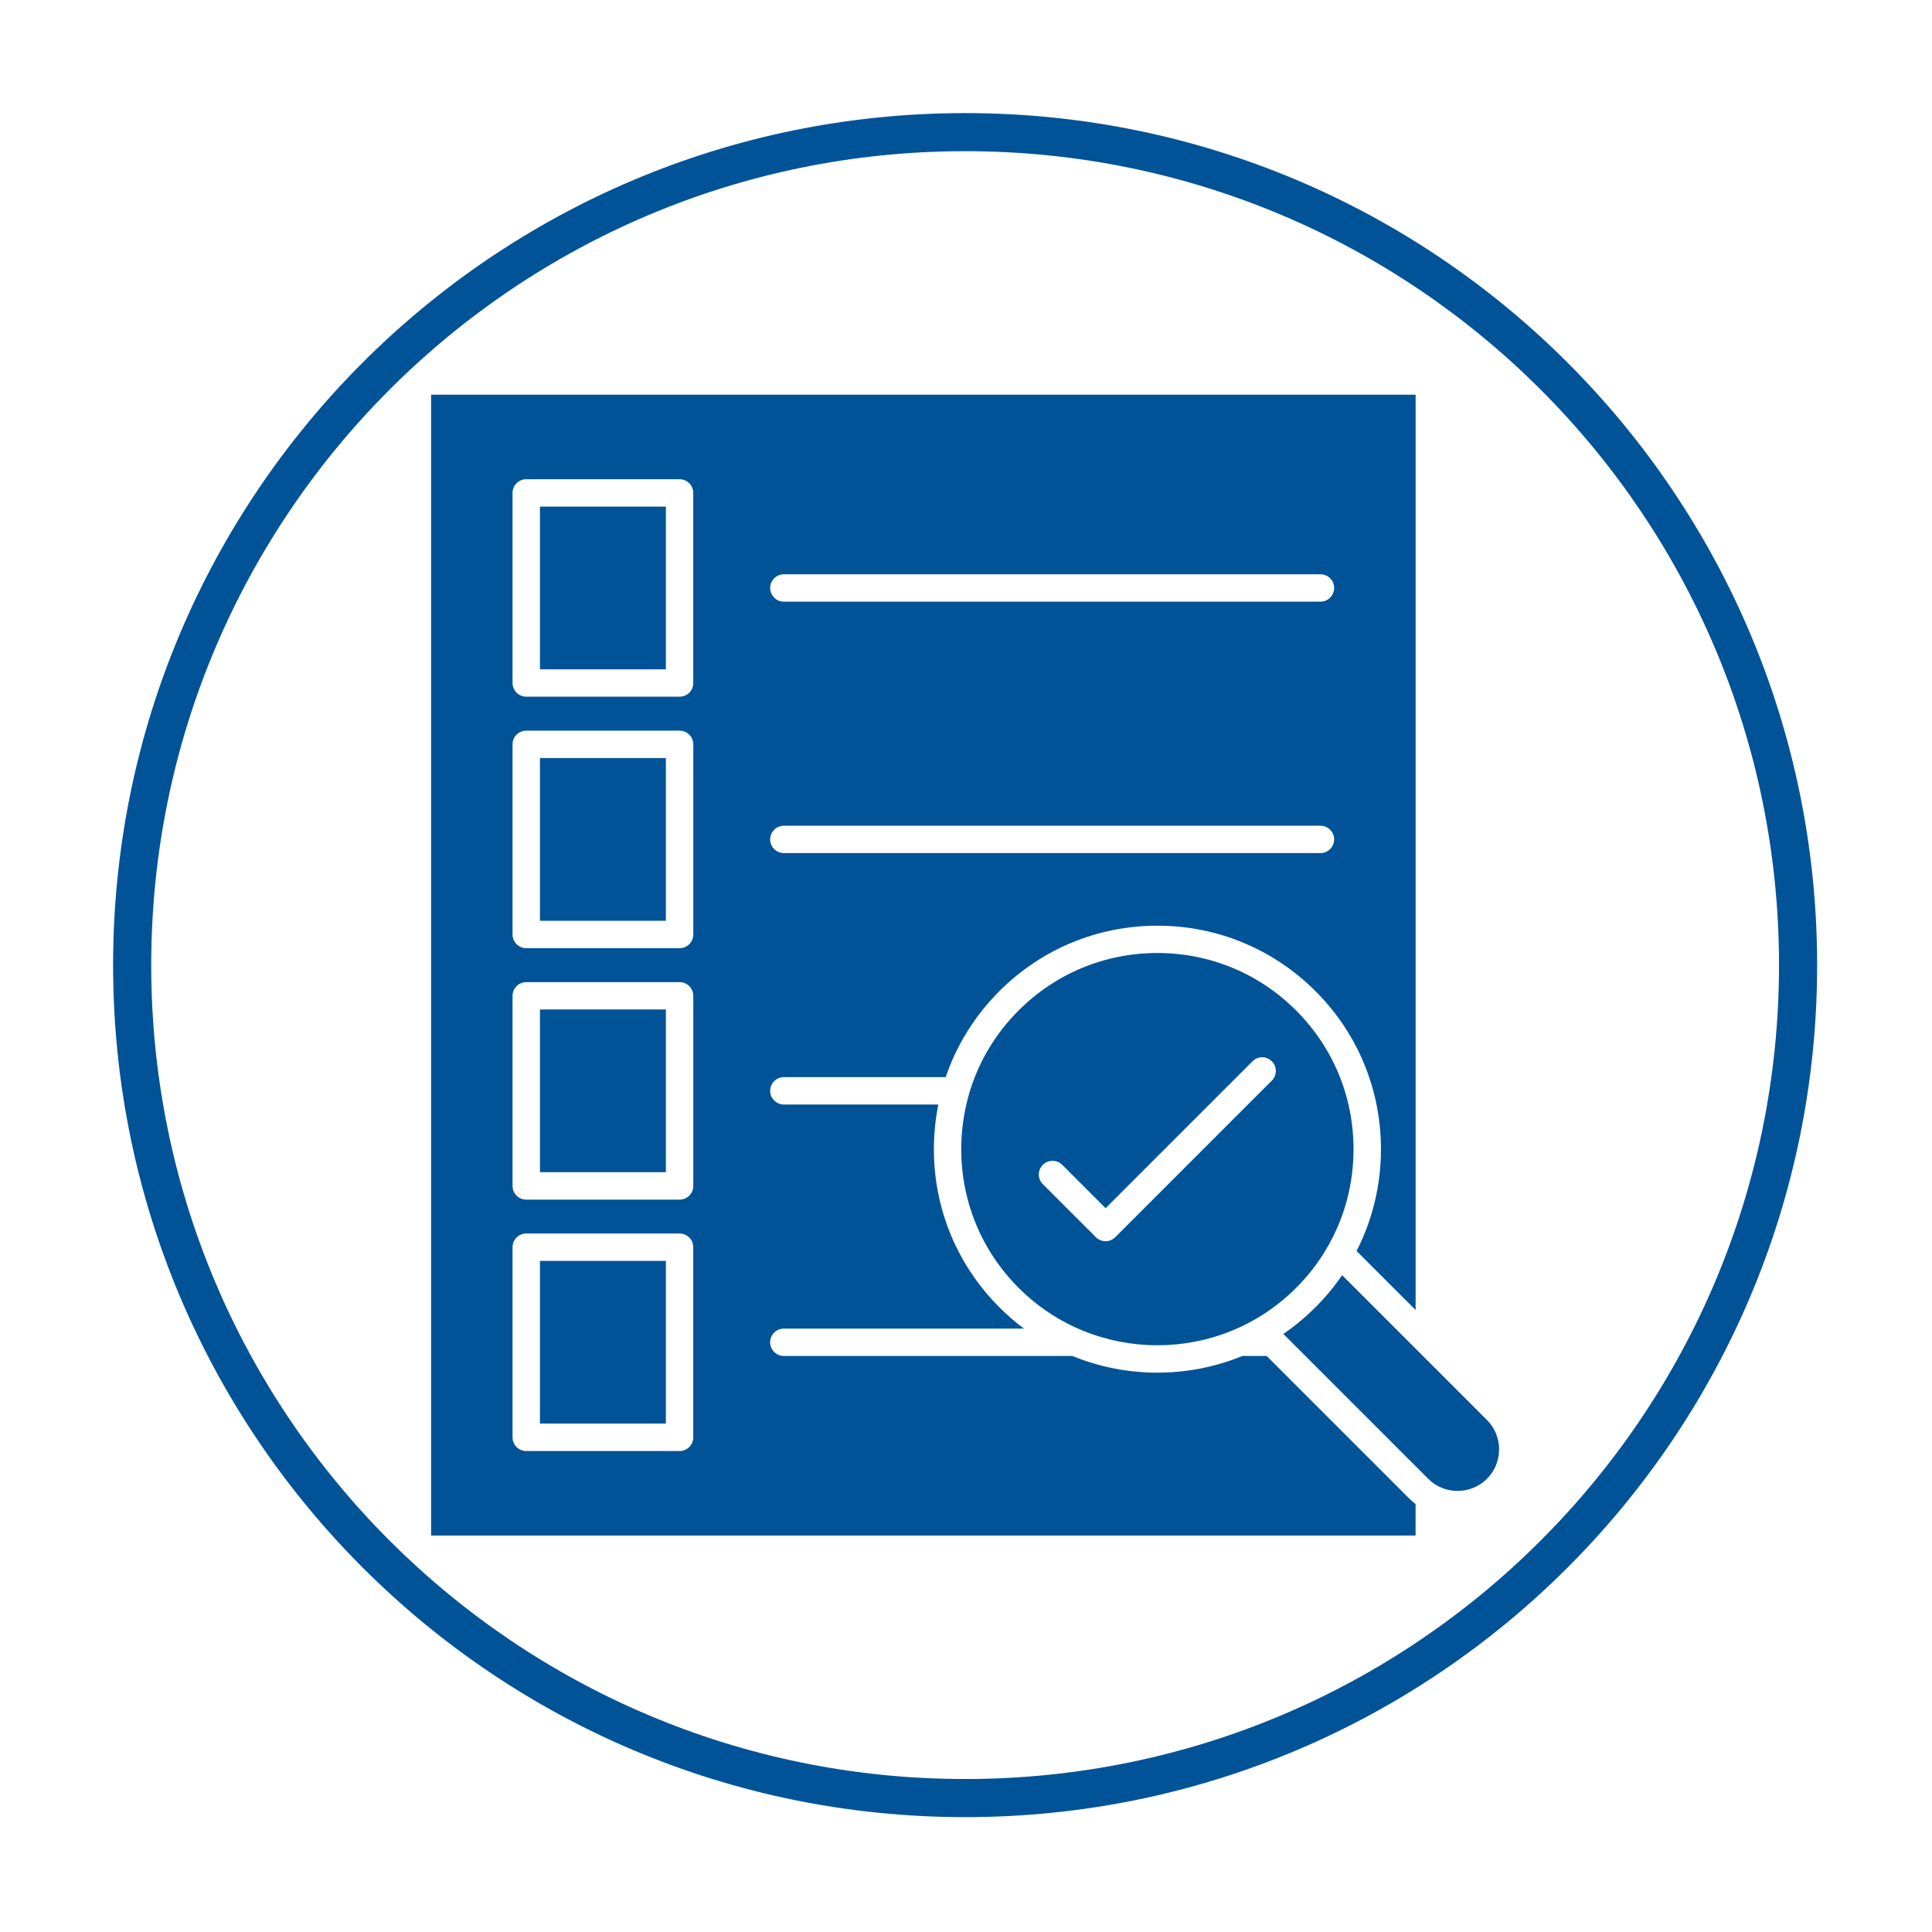
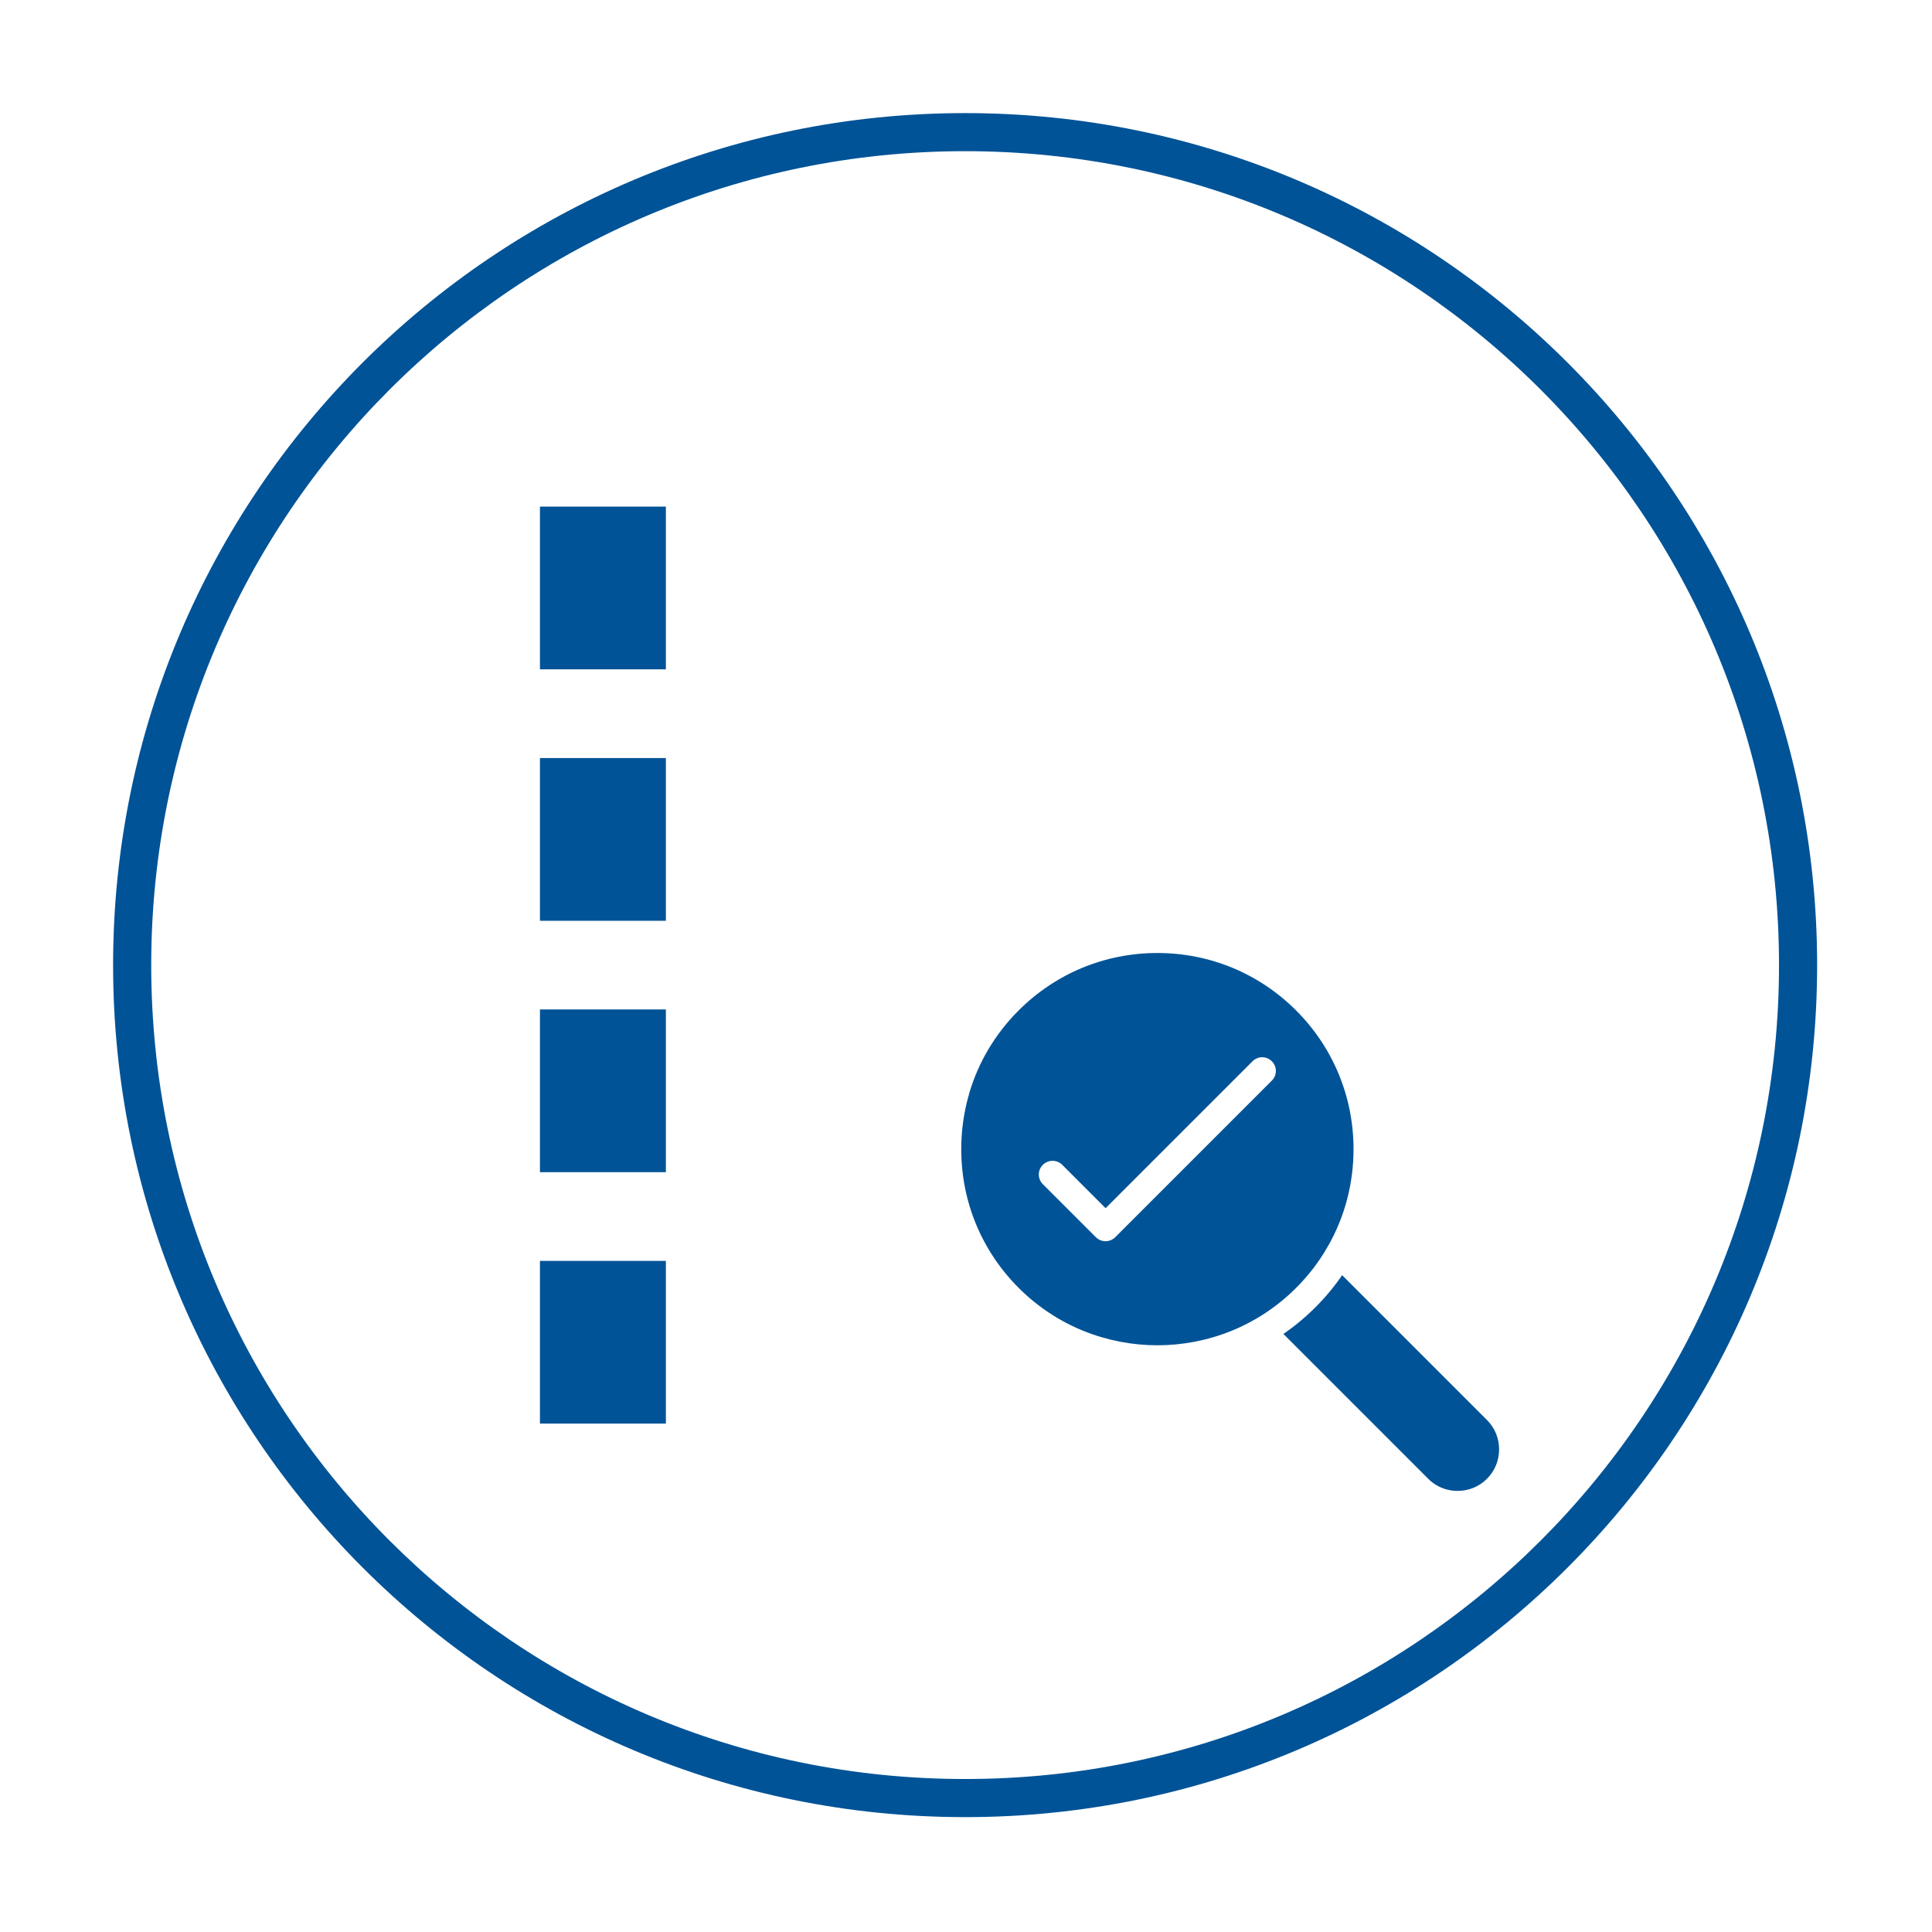
<svg xmlns="http://www.w3.org/2000/svg" width="500" viewBox="0 0 375 375" height="500" preserveAspectRatio="xMidYMid meet">
  <defs>
    <clipPath id="b1d5b4d4cf">
      <path d="M 21.953 21.953 L 352.703 21.953 L 352.703 352.703 L 21.953 352.703 Z M 21.953 21.953 " clip-rule="nonzero" />
    </clipPath>
  </defs>
  <g clip-path="url(#b1d5b4d4cf)">
    <path fill="#005397" d="M 187.328 21.953 C 232.996 21.953 274.34 40.457 304.266 70.391 C 334.191 100.316 352.703 141.664 352.703 187.328 C 352.703 232.996 334.199 274.34 304.266 304.266 C 274.34 334.191 232.996 352.703 187.328 352.703 C 141.664 352.703 100.316 334.199 70.391 304.266 C 40.457 274.332 21.953 232.996 21.953 187.328 C 21.953 141.664 40.457 100.316 70.383 70.383 C 100.316 40.457 141.664 21.953 187.328 21.953 Z M 299.035 75.621 C 270.449 47.027 230.949 29.344 187.328 29.344 C 143.711 29.344 104.207 47.027 75.621 75.621 C 47.035 104.219 29.352 143.711 29.352 187.328 C 29.352 230.949 47.027 270.449 75.621 299.035 C 104.219 327.625 143.699 345.305 187.328 345.305 C 230.957 345.305 270.449 327.625 299.035 299.035 C 327.625 270.449 345.305 230.949 345.305 187.328 C 345.305 143.711 327.633 104.207 299.035 75.621 Z M 299.035 75.621 " fill-opacity="1" fill-rule="nonzero" />
  </g>
  <path fill="#005397" d="M 104.805 98.332 L 129.246 98.332 L 129.246 129.918 L 104.805 129.918 Z M 104.805 98.332 " fill-opacity="1" fill-rule="evenodd" />
  <path fill="#005397" d="M 104.805 147.137 L 129.246 147.137 L 129.246 178.723 L 104.805 178.723 Z M 104.805 147.137 " fill-opacity="1" fill-rule="evenodd" />
  <path fill="#005397" d="M 104.805 195.934 L 129.246 195.934 L 129.246 227.52 L 104.805 227.52 Z M 104.805 195.934 " fill-opacity="1" fill-rule="evenodd" />
  <path fill="#005397" d="M 104.805 244.738 L 129.246 244.738 L 129.246 276.316 L 104.805 276.316 Z M 104.805 244.738 " fill-opacity="1" fill-rule="evenodd" />
  <path fill="#005397" d="M 197.727 196.145 Z M 187.992 212.707 C 187.059 216.039 186.578 219.52 186.578 223.062 C 186.578 233.23 190.539 242.797 197.727 249.984 C 212.566 264.828 236.73 264.828 251.57 249.984 C 253.938 247.617 255.969 244.984 257.602 242.152 C 257.664 242.012 257.742 241.879 257.832 241.758 C 261.023 236.117 262.719 229.715 262.719 223.051 C 262.719 212.883 258.758 203.316 251.57 196.125 C 244.371 188.93 234.812 184.977 224.645 184.977 C 214.473 184.977 204.906 188.938 197.719 196.125 C 193.152 200.684 189.898 206.191 188.125 212.207 C 188.098 212.391 188.055 212.551 187.992 212.707 Z M 206.184 226.094 L 214.594 234.508 L 243.113 205.992 C 244.152 204.949 245.832 204.949 246.863 205.992 C 247.906 207.031 247.906 208.711 246.863 209.742 L 216.469 240.141 C 215.969 240.637 215.297 240.918 214.586 240.918 C 213.887 240.918 213.207 240.637 212.707 240.141 L 202.414 229.848 C 201.375 228.816 201.375 227.129 202.414 226.094 C 203.465 225.055 205.152 225.055 206.184 226.094 Z M 206.184 226.094 " fill-opacity="1" fill-rule="evenodd" />
-   <path fill="#005397" d="M 181.27 223.062 C 181.27 220.113 181.559 217.211 182.125 214.387 L 152.148 214.387 C 150.68 214.387 149.488 213.195 149.488 211.727 C 149.488 210.258 150.68 209.07 152.148 209.07 L 183.559 209.07 C 185.668 202.852 189.199 197.16 193.977 192.383 C 202.168 184.191 213.066 179.676 224.652 179.676 C 236.238 179.676 247.137 184.191 255.34 192.383 C 263.531 200.578 268.043 211.473 268.043 223.07 C 268.043 230.047 266.398 236.773 263.312 242.816 L 274.77 254.27 L 274.77 76.609 L 83.676 76.609 L 83.676 298.047 L 274.762 298.047 L 274.762 291.938 C 274.305 291.586 273.879 291.199 273.465 290.797 L 245.859 263.191 L 241.152 263.191 C 235.879 265.352 230.258 266.434 224.645 266.434 C 219.027 266.434 213.414 265.352 208.133 263.191 L 152.141 263.191 C 150.672 263.191 149.48 262 149.48 260.543 C 149.48 259.07 150.672 257.883 152.141 257.883 L 198.75 257.883 C 197.078 256.641 195.488 255.27 193.977 253.746 C 185.781 245.543 181.27 234.656 181.27 223.062 Z M 131.902 239.422 C 133.371 239.422 134.562 240.613 134.562 242.082 L 134.562 278.984 C 134.562 280.453 133.371 281.645 131.902 281.645 L 102.145 281.645 C 100.676 281.645 99.484 280.453 99.484 278.984 L 99.484 242.082 C 99.484 240.613 100.676 239.422 102.145 239.422 Z M 134.57 193.285 L 134.57 230.188 C 134.57 231.656 133.383 232.848 131.914 232.848 L 102.145 232.848 C 100.676 232.848 99.484 231.656 99.484 230.188 L 99.484 193.285 C 99.484 191.816 100.676 190.633 102.145 190.633 L 131.902 190.633 C 133.371 190.625 134.57 191.816 134.57 193.285 Z M 134.57 144.48 L 134.57 181.383 C 134.57 182.852 133.383 184.039 131.914 184.039 L 102.145 184.039 C 100.676 184.039 99.484 182.852 99.484 181.383 L 99.484 144.48 C 99.484 143.012 100.676 141.82 102.145 141.82 L 131.902 141.82 C 133.371 141.82 134.57 143.012 134.57 144.48 Z M 256.301 165.582 L 152.148 165.582 C 150.68 165.582 149.488 164.391 149.488 162.93 C 149.488 161.469 150.68 160.273 152.148 160.273 L 256.301 160.273 C 257.77 160.273 258.957 161.461 258.957 162.93 C 258.949 164.398 257.762 165.582 256.301 165.582 Z M 131.902 135.227 L 102.145 135.227 C 100.676 135.227 99.484 134.039 99.484 132.57 L 99.484 95.664 C 99.484 94.195 100.676 93.016 102.145 93.016 L 131.902 93.016 C 133.371 93.016 134.562 94.203 134.562 95.672 L 134.562 132.578 C 134.57 134.047 133.371 135.227 131.902 135.227 Z M 256.301 116.785 L 152.148 116.785 C 150.68 116.785 149.488 115.594 149.488 114.125 C 149.488 112.656 150.68 111.469 152.148 111.469 L 256.301 111.469 C 257.77 111.469 258.957 112.656 258.957 114.125 C 258.949 115.586 257.762 116.785 256.301 116.785 Z M 256.301 116.785 " fill-opacity="1" fill-rule="evenodd" />
  <path fill="#005397" d="M 249.102 258.914 L 277.227 287.039 C 277.68 287.492 278.18 287.887 278.715 288.211 C 278.766 288.238 278.801 288.262 278.844 288.289 C 280.059 289.008 281.461 289.383 282.918 289.383 C 285.078 289.383 287.109 288.551 288.621 287.031 C 290.133 285.516 290.973 283.488 290.973 281.328 C 290.973 279.168 290.145 277.148 288.621 275.625 L 275.574 262.578 C 275.555 262.562 275.531 262.535 275.504 262.508 L 260.508 247.512 C 258.992 249.715 257.27 251.805 255.328 253.738 C 253.379 255.688 251.297 257.41 249.102 258.914 Z M 249.102 258.914 " fill-opacity="1" fill-rule="evenodd" />
</svg>